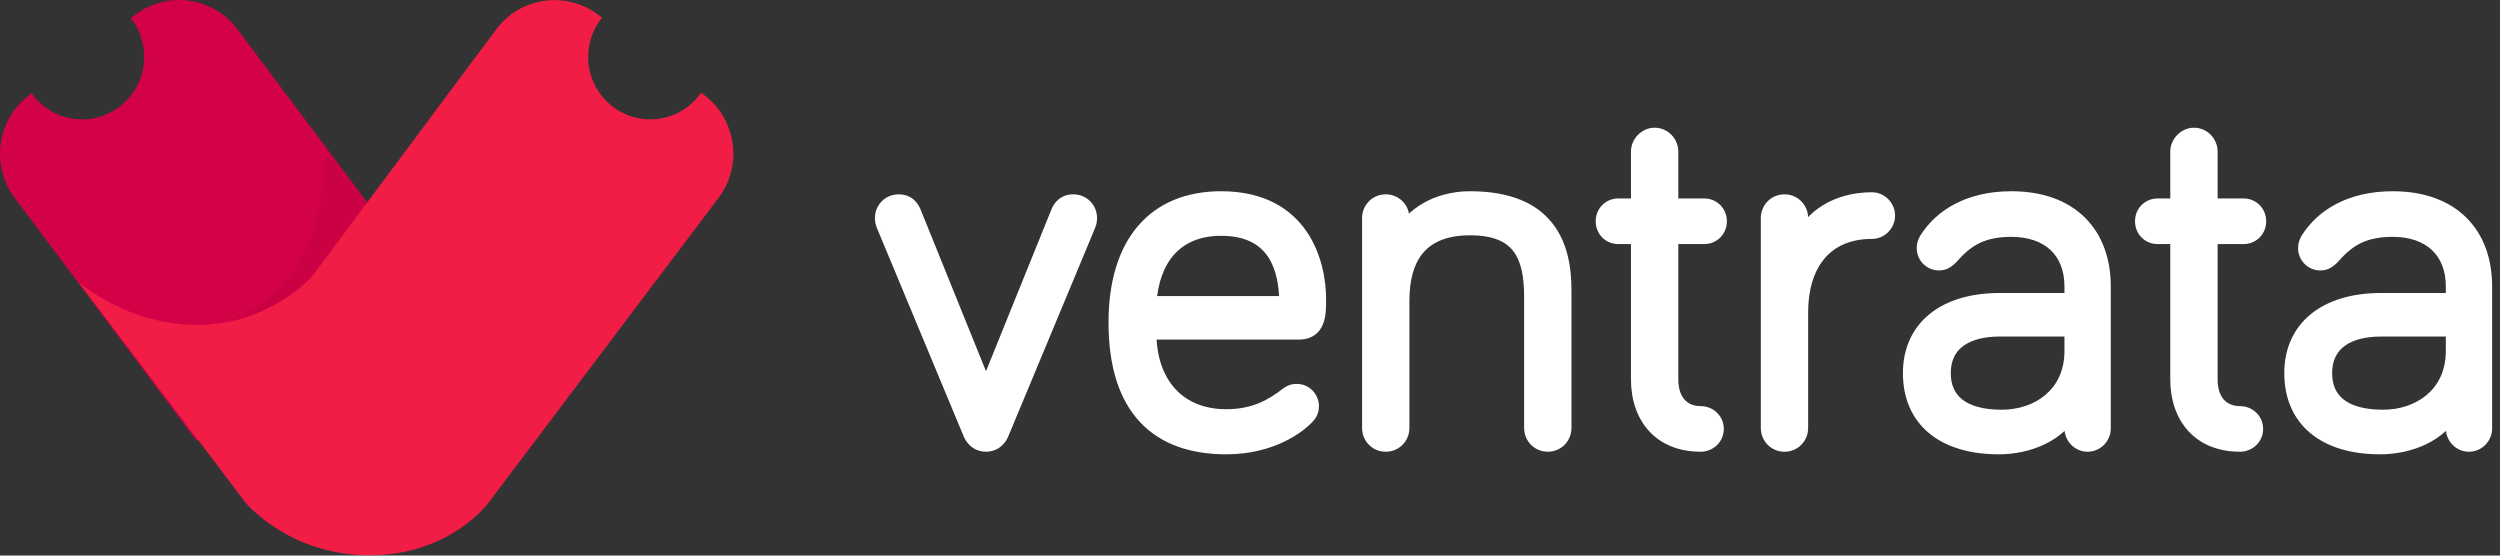
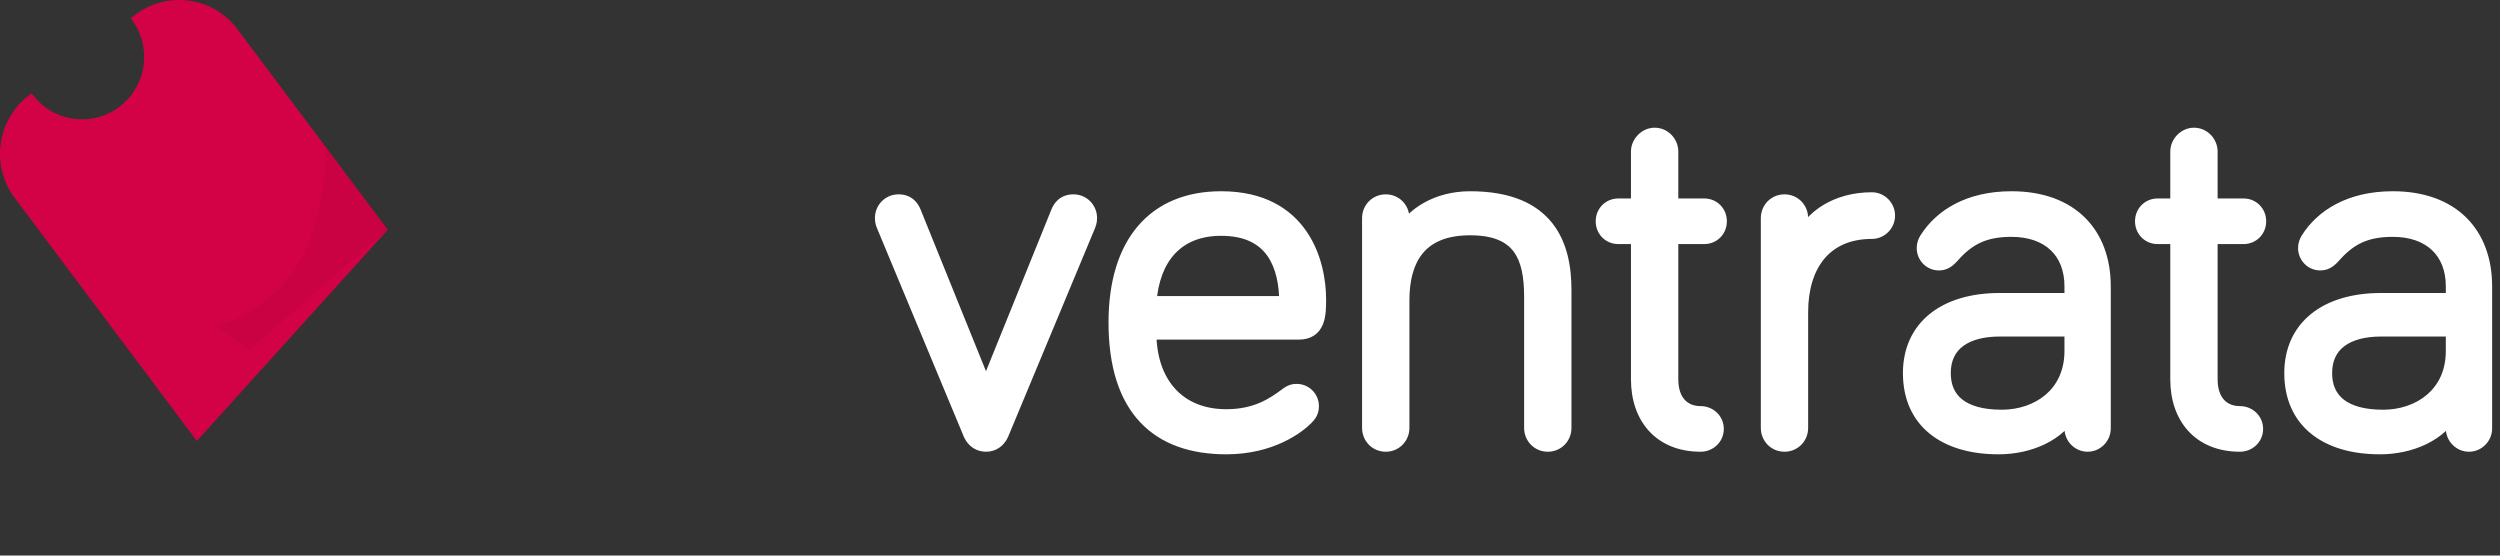
<svg xmlns="http://www.w3.org/2000/svg" width="171" height="38" viewBox="0 0 171 38" fill="none">
  <rect x="0" y="0" width="171" height="38" fill="#333333" stroke="none" />
  <g id="Group 1">
    <g id="symbol">
      <path id="Combined Shape" fill-rule="evenodd" clip-rule="evenodd" d="M5.617 8.165C7.961 8.165 9.862 6.254 9.862 3.896C9.862 2.894 9.519 1.972 8.944 1.244L9.249 1.013C11.452 -0.656 14.582 -0.216 16.239 1.995L26.52 15.716L13.463 30.163L1.002 13.531C-0.653 11.322 -0.212 8.183 1.987 6.516L2.165 6.382C2.935 7.462 4.194 8.165 5.617 8.165Z" fill="#D30247" />
      <path id="Rectangle" opacity="0.406" fill-rule="evenodd" clip-rule="evenodd" d="M26.52 15.716L22.314 10.103C22.314 10.103 22.271 15.617 19.985 18.675C17.699 21.733 14.76 22.288 14.76 22.288L17.046 23.93L26.52 15.716Z" fill="#BB003E" />
-       <path id="Combined Shape_2" fill-rule="evenodd" clip-rule="evenodd" d="M47.957 6.341C47.189 7.444 45.916 8.165 44.476 8.165C42.132 8.165 40.231 6.254 40.231 3.896C40.231 2.876 40.587 1.94 41.18 1.205L40.935 1.02C38.729 -0.652 35.593 -0.207 33.938 2.012L21.317 18.944C21.317 18.944 18.396 22.229 13.502 22.224C8.608 22.218 5.342 19.254 5.342 19.254L16.779 34.361C16.779 34.361 19.719 37.971 25.266 37.978C30.812 37.984 33.418 34.38 33.418 34.38L49.149 13.534C50.816 11.326 50.378 8.177 48.174 6.506L47.957 6.341Z" fill="#F11D46" />
    </g>
    <g id="ventrata">
      <path fill-rule="evenodd" clip-rule="evenodd" d="M67.442 30.398C67.896 30.398 68.281 30.151 68.491 29.691L74.435 15.418C74.47 15.312 74.54 15.17 74.54 14.923C74.54 14.287 74.05 13.793 73.421 13.793C72.792 13.793 72.512 14.181 72.372 14.534L67.442 26.724L62.512 14.534C62.372 14.181 62.092 13.793 61.463 13.793C60.833 13.793 60.344 14.287 60.344 14.923C60.344 15.17 60.414 15.312 60.449 15.418L66.393 29.691C66.603 30.151 66.987 30.398 67.442 30.398ZM76.323 22.06C76.323 27.995 79.225 30.575 83.876 30.575C86.988 30.575 88.806 29.126 89.33 28.596C89.54 28.384 89.715 28.172 89.715 27.783C89.715 27.218 89.26 26.759 88.701 26.759C88.421 26.759 88.281 26.829 88.072 26.971C87.093 27.713 85.904 28.49 83.876 28.49C80.589 28.49 78.596 26.229 78.596 22.731H88.806C90.205 22.731 90.205 21.494 90.205 20.47C90.205 18.067 89.121 13.581 83.526 13.581C78.981 13.581 76.323 16.619 76.323 22.06ZM88.002 20.753H78.596C78.806 17.608 80.484 15.63 83.526 15.63C87.128 15.63 88.002 18.209 88.002 20.753ZM100.554 13.581C98.282 13.581 96.568 14.711 95.904 16.054V14.923C95.904 14.287 95.415 13.793 94.785 13.793C94.156 13.793 93.666 14.287 93.666 14.923V29.267C93.666 29.903 94.156 30.398 94.785 30.398C95.415 30.398 95.904 29.903 95.904 29.267V20.541C95.904 17.714 97.093 15.594 100.554 15.594C103.946 15.594 104.75 17.502 104.75 20.293V29.267C104.75 29.903 105.24 30.398 105.869 30.398C106.499 30.398 106.988 29.903 106.988 29.267V19.834C106.988 16.831 105.939 13.581 100.554 13.581ZM112.058 14.075H110.695C110.1 14.075 109.646 14.534 109.646 15.135C109.646 15.736 110.1 16.195 110.695 16.195H112.058V25.946C112.058 28.525 113.562 30.398 116.324 30.398C116.918 30.398 117.408 29.939 117.408 29.338C117.408 28.737 116.918 28.278 116.324 28.278C115.135 28.278 114.296 27.465 114.296 25.946V16.195H116.569C117.163 16.195 117.618 15.736 117.618 15.135C117.618 14.534 117.163 14.075 116.569 14.075H114.296V10.365C114.296 9.765 113.807 9.235 113.177 9.235C112.583 9.235 112.058 9.765 112.058 10.365V14.075ZM123.177 14.923C123.177 14.287 122.688 13.793 122.058 13.793C121.429 13.793 120.94 14.287 120.94 14.923V29.267C120.94 29.903 121.429 30.398 122.058 30.398C122.688 30.398 123.177 29.903 123.177 29.267V21.353C123.177 18.103 124.821 15.842 128.038 15.842C128.632 15.842 129.122 15.347 129.122 14.746C129.122 14.146 128.632 13.651 128.038 13.651C125.625 13.651 123.877 14.852 123.177 16.478V14.923ZM137.583 15.7C140.136 15.7 141.709 17.184 141.709 19.587V20.541H136.779C133.003 20.541 130.66 22.413 130.66 25.522C130.66 28.773 133.003 30.575 136.709 30.575C138.807 30.575 140.835 29.691 141.709 28.031V29.303C141.709 29.903 142.199 30.398 142.793 30.398C143.388 30.398 143.877 29.903 143.877 29.303V19.587C143.877 15.983 141.639 13.581 137.583 13.581C134.646 13.581 132.758 14.817 131.779 16.372C131.674 16.548 131.604 16.725 131.604 16.972C131.604 17.538 132.059 17.997 132.618 17.997C132.933 17.997 133.178 17.891 133.527 17.502C134.611 16.266 135.73 15.7 137.583 15.7ZM136.919 28.525C134.192 28.525 132.933 27.359 132.933 25.522C132.933 23.473 134.506 22.519 136.779 22.519H141.709V24.003C141.709 27.006 139.367 28.525 136.919 28.525ZM148.947 14.075H147.584C146.989 14.075 146.535 14.534 146.535 15.135C146.535 15.736 146.989 16.195 147.584 16.195H148.947V25.946C148.947 28.525 150.451 30.398 153.213 30.398C153.807 30.398 154.297 29.939 154.297 29.338C154.297 28.737 153.807 28.278 153.213 28.278C152.024 28.278 151.185 27.465 151.185 25.946V16.195H153.458C154.052 16.195 154.507 15.736 154.507 15.135C154.507 14.534 154.052 14.075 153.458 14.075H151.185V10.365C151.185 9.765 150.695 9.235 150.066 9.235C149.472 9.235 148.947 9.765 148.947 10.365V14.075ZM163.668 15.7C166.22 15.7 167.794 17.184 167.794 19.587V20.541H162.864C159.087 20.541 156.745 22.413 156.745 25.522C156.745 28.773 159.087 30.575 162.794 30.575C164.892 30.575 166.92 29.691 167.794 28.031V29.303C167.794 29.903 168.283 30.398 168.878 30.398C169.472 30.398 169.962 29.903 169.962 29.303V19.587C169.962 15.983 167.724 13.581 163.668 13.581C160.731 13.581 158.843 14.817 157.863 16.372C157.759 16.548 157.689 16.725 157.689 16.972C157.689 17.538 158.143 17.997 158.703 17.997C159.017 17.997 159.262 17.891 159.612 17.502C160.696 16.266 161.815 15.7 163.668 15.7ZM163.003 28.525C160.276 28.525 159.017 27.359 159.017 25.522C159.017 23.473 160.591 22.519 162.864 22.519H167.794V24.003C167.794 27.006 165.451 28.525 163.003 28.525Z" fill="white" />
      <path d="M68.491 29.691L68.946 29.899L68.949 29.891L68.952 29.883L68.491 29.691ZM74.435 15.418L74.897 15.61L74.904 15.592L74.91 15.574L74.435 15.418ZM72.372 14.534L72.835 14.722L72.837 14.719L72.372 14.534ZM67.442 26.724L66.978 26.911L67.442 28.057L67.905 26.911L67.442 26.724ZM62.512 14.534L62.047 14.719L62.048 14.722L62.512 14.534ZM60.449 15.418L59.974 15.574L59.98 15.592L59.987 15.61L60.449 15.418ZM66.393 29.691L65.931 29.883L65.934 29.891L65.938 29.899L66.393 29.691ZM89.33 28.596L88.975 28.244L89.33 28.596ZM88.072 26.971L87.792 26.556L87.781 26.564L87.77 26.572L88.072 26.971ZM78.596 22.731V22.231H78.096V22.731H78.596ZM88.002 20.753V21.253H88.502V20.753H88.002ZM78.596 20.753L78.097 20.719L78.061 21.253H78.596V20.753ZM95.904 16.054H95.404L96.352 16.275L95.904 16.054ZM112.058 14.075V14.575H112.558V14.075H112.058ZM112.058 16.195H112.558V15.695H112.058V16.195ZM114.296 16.195V15.695H113.796V16.195H114.296ZM114.296 14.075H113.796V14.575H114.296V14.075ZM123.177 16.478H122.677L123.637 16.675L123.177 16.478ZM141.709 20.541V21.041H142.209V20.541H141.709ZM141.709 28.031H142.209L141.267 27.798L141.709 28.031ZM131.779 16.372L131.356 16.105L131.349 16.116L131.779 16.372ZM133.527 17.502L133.899 17.837L133.903 17.832L133.527 17.502ZM141.709 22.519H142.209V22.019H141.709V22.519ZM148.947 14.075V14.575H149.447V14.075H148.947ZM148.947 16.195H149.447V15.695H148.947V16.195ZM151.185 16.195V15.695H150.685V16.195H151.185ZM151.185 14.075H150.685V14.575H151.185V14.075ZM167.794 20.541V21.041H168.294V20.541H167.794ZM167.794 28.031H168.294L167.351 27.798L167.794 28.031ZM157.863 16.372L157.44 16.105L157.434 16.116L157.863 16.372ZM159.612 17.502L159.984 17.837L159.988 17.832L159.612 17.502ZM167.794 22.519H168.294V22.019H167.794V22.519ZM67.442 30.898C68.105 30.898 68.66 30.525 68.946 29.899L68.036 29.483C67.902 29.776 67.688 29.898 67.442 29.898V30.898ZM68.952 29.883L74.897 15.61L73.973 15.226L68.029 29.499L68.952 29.883ZM74.91 15.574C74.931 15.511 75.04 15.272 75.04 14.923H74.04C74.04 15.069 74.009 15.112 73.96 15.261L74.91 15.574ZM75.04 14.923C75.04 14.016 74.331 13.293 73.421 13.293V14.293C73.769 14.293 74.04 14.558 74.04 14.923H75.04ZM73.421 13.293C72.993 13.293 72.65 13.428 72.389 13.65C72.138 13.864 71.994 14.13 71.907 14.35L72.837 14.719C72.89 14.585 72.956 14.481 73.037 14.412C73.108 14.351 73.219 14.293 73.421 14.293V13.293ZM71.909 14.347L66.978 26.536L67.905 26.911L72.835 14.722L71.909 14.347ZM67.905 26.536L62.975 14.347L62.048 14.722L66.978 26.911L67.905 26.536ZM62.977 14.35C62.889 14.13 62.745 13.864 62.495 13.65C62.234 13.428 61.89 13.293 61.463 13.293V14.293C61.664 14.293 61.775 14.351 61.847 14.412C61.928 14.481 61.994 14.585 62.047 14.719L62.977 14.35ZM61.463 13.293C60.552 13.293 59.844 14.016 59.844 14.923H60.844C60.844 14.558 61.114 14.293 61.463 14.293V13.293ZM59.844 14.923C59.844 15.272 59.953 15.511 59.974 15.574L60.923 15.261C60.874 15.112 60.844 15.069 60.844 14.923H59.844ZM59.987 15.61L65.931 29.883L66.854 29.499L60.91 15.226L59.987 15.61ZM65.938 29.899C66.224 30.525 66.779 30.898 67.442 30.898V29.898C67.195 29.898 66.981 29.776 66.848 29.483L65.938 29.899ZM75.823 22.06C75.823 25.102 76.567 27.374 77.992 28.886C79.421 30.403 81.46 31.075 83.876 31.075V30.075C81.641 30.075 79.904 29.457 78.719 28.2C77.531 26.939 76.823 24.953 76.823 22.06H75.823ZM83.876 31.075C87.152 31.075 89.091 29.548 89.686 28.948L88.975 28.244C88.52 28.704 86.823 30.075 83.876 30.075V31.075ZM89.686 28.948C89.925 28.706 90.215 28.372 90.215 27.783H89.215C89.215 27.896 89.192 27.963 89.163 28.016C89.128 28.079 89.074 28.144 88.975 28.244L89.686 28.948ZM90.215 27.783C90.215 26.947 89.541 26.259 88.701 26.259V27.259C88.98 27.259 89.215 27.489 89.215 27.783H90.215ZM88.701 26.259C88.516 26.259 88.35 26.283 88.188 26.343C88.032 26.399 87.904 26.481 87.792 26.556L88.351 27.386C88.449 27.319 88.496 27.295 88.533 27.281C88.562 27.27 88.607 27.259 88.701 27.259V26.259ZM87.77 26.572C86.828 27.286 85.746 27.99 83.876 27.99V28.99C86.062 28.99 87.357 28.14 88.374 27.369L87.77 26.572ZM83.876 27.99C82.353 27.99 81.175 27.47 80.374 26.586C79.567 25.697 79.096 24.387 79.096 22.731H78.096C78.096 24.573 78.621 26.143 79.633 27.258C80.65 28.379 82.112 28.99 83.876 28.99V27.99ZM78.596 23.231H88.806V22.231H78.596V23.231ZM88.806 23.231C89.23 23.231 89.595 23.137 89.893 22.937C90.192 22.737 90.378 22.46 90.494 22.17C90.712 21.626 90.705 20.954 90.705 20.47H89.705C89.705 21.011 89.697 21.469 89.566 21.799C89.506 21.947 89.431 22.043 89.336 22.107C89.24 22.171 89.081 22.231 88.806 22.231V23.231ZM90.705 20.47C90.705 19.21 90.423 17.377 89.376 15.842C88.309 14.278 86.481 13.081 83.526 13.081V14.081C86.166 14.081 87.677 15.127 88.55 16.406C89.444 17.716 89.705 19.327 89.705 20.47H90.705ZM83.526 13.081C81.135 13.081 79.185 13.884 77.84 15.455C76.505 17.014 75.823 19.265 75.823 22.06H76.823C76.823 19.414 77.47 17.425 78.6 16.105C79.721 14.796 81.371 14.081 83.526 14.081V13.081ZM88.002 20.253H78.596V21.253H88.002V20.253ZM79.095 20.786C79.195 19.29 79.64 18.132 80.365 17.353C81.082 16.583 82.12 16.13 83.526 16.13V15.13C81.89 15.13 80.569 15.666 79.633 16.671C78.706 17.668 78.207 19.071 78.097 20.719L79.095 20.786ZM83.526 16.13C85.191 16.13 86.143 16.715 86.704 17.523C87.287 18.363 87.502 19.522 87.502 20.753H88.502C88.502 19.439 88.279 18.037 87.525 16.952C86.748 15.834 85.463 15.13 83.526 15.13V16.13ZM100.554 13.081C98.124 13.081 96.218 14.291 95.456 15.832L96.352 16.275C96.919 15.131 98.439 14.081 100.554 14.081V13.081ZM96.404 16.054V14.923H95.404V16.054H96.404ZM96.404 14.923C96.404 14.016 95.695 13.293 94.785 13.293V14.293C95.133 14.293 95.404 14.558 95.404 14.923H96.404ZM94.785 13.293C93.875 13.293 93.166 14.016 93.166 14.923H94.166C94.166 14.558 94.437 14.293 94.785 14.293V13.293ZM93.166 14.923V29.267H94.166V14.923H93.166ZM93.166 29.267C93.166 30.174 93.875 30.898 94.785 30.898V29.898C94.437 29.898 94.166 29.632 94.166 29.267H93.166ZM94.785 30.898C95.695 30.898 96.404 30.174 96.404 29.267H95.404C95.404 29.632 95.133 29.898 94.785 29.898V30.898ZM96.404 29.267V20.541H95.404V29.267H96.404ZM96.404 20.541C96.404 19.186 96.691 18.083 97.317 17.326C97.927 16.587 98.93 16.094 100.554 16.094V15.094C98.717 15.094 97.395 15.662 96.546 16.689C95.712 17.698 95.404 19.069 95.404 20.541H96.404ZM100.554 16.094C102.157 16.094 103.028 16.541 103.526 17.199C104.048 17.889 104.25 18.923 104.25 20.293H105.25C105.25 18.872 105.051 17.557 104.323 16.595C103.571 15.602 102.344 15.094 100.554 15.094V16.094ZM104.25 20.293V29.267H105.25V20.293H104.25ZM104.25 29.267C104.25 30.174 104.959 30.898 105.869 30.898V29.898C105.521 29.898 105.25 29.632 105.25 29.267H104.25ZM105.869 30.898C106.78 30.898 107.488 30.174 107.488 29.267H106.488C106.488 29.632 106.218 29.898 105.869 29.898V30.898ZM107.488 29.267V19.834H106.488V29.267H107.488ZM107.488 19.834C107.488 18.29 107.222 16.59 106.183 15.272C105.127 13.93 103.351 13.081 100.554 13.081V14.081C103.142 14.081 104.584 14.857 105.398 15.89C106.23 16.948 106.488 18.375 106.488 19.834H107.488ZM112.058 13.575H110.695V14.575H112.058V13.575ZM110.695 13.575C109.819 13.575 109.146 14.263 109.146 15.135H110.146C110.146 14.806 110.381 14.575 110.695 14.575V13.575ZM109.146 15.135C109.146 16.007 109.819 16.695 110.695 16.695V15.695C110.381 15.695 110.146 15.464 110.146 15.135H109.146ZM110.695 16.695H112.058V15.695H110.695V16.695ZM111.558 16.195V25.946H112.558V16.195H111.558ZM111.558 25.946C111.558 27.33 111.962 28.573 112.786 29.476C113.615 30.385 114.824 30.898 116.324 30.898V29.898C115.062 29.898 114.138 29.474 113.525 28.802C112.906 28.124 112.558 27.141 112.558 25.946H111.558ZM116.324 30.898C117.178 30.898 117.908 30.231 117.908 29.338H116.908C116.908 29.646 116.659 29.898 116.324 29.898V30.898ZM117.908 29.338C117.908 28.445 117.178 27.778 116.324 27.778V28.778C116.659 28.778 116.908 29.03 116.908 29.338H117.908ZM116.324 27.778C115.848 27.778 115.483 27.619 115.234 27.345C114.98 27.067 114.796 26.616 114.796 25.946H113.796C113.796 26.796 114.032 27.511 114.495 28.019C114.962 28.531 115.611 28.778 116.324 28.778V27.778ZM114.796 25.946V16.195H113.796V25.946H114.796ZM114.296 16.695H116.569V15.695H114.296V16.695ZM116.569 16.695C117.444 16.695 118.118 16.007 118.118 15.135H117.118C117.118 15.464 116.882 15.695 116.569 15.695V16.695ZM118.118 15.135C118.118 14.263 117.444 13.575 116.569 13.575V14.575C116.882 14.575 117.118 14.806 117.118 15.135H118.118ZM116.569 13.575H114.296V14.575H116.569V13.575ZM114.796 14.075V10.365H113.796V14.075H114.796ZM114.796 10.365C114.796 9.504 114.098 8.735 113.177 8.735V9.735C113.515 9.735 113.796 10.026 113.796 10.365H114.796ZM113.177 8.735C112.302 8.735 111.558 9.494 111.558 10.365H112.558C112.558 10.036 112.864 9.735 113.177 9.735V8.735ZM111.558 10.365V14.075H112.558V10.365H111.558ZM123.677 14.923C123.677 14.016 122.969 13.293 122.058 13.293V14.293C122.407 14.293 122.677 14.558 122.677 14.923H123.677ZM122.058 13.293C121.148 13.293 120.44 14.016 120.44 14.923H121.44C121.44 14.558 121.71 14.293 122.058 14.293V13.293ZM120.44 14.923V29.267H121.44V14.923H120.44ZM120.44 29.267C120.44 30.174 121.148 30.898 122.058 30.898V29.898C121.71 29.898 121.44 29.632 121.44 29.267H120.44ZM122.058 30.898C122.969 30.898 123.677 30.174 123.677 29.267H122.677C122.677 29.632 122.407 29.898 122.058 29.898V30.898ZM123.677 29.267V21.353H122.677V29.267H123.677ZM123.677 21.353C123.677 19.806 124.069 18.555 124.785 17.699C125.49 16.857 126.556 16.342 128.038 16.342V15.342C126.302 15.342 124.939 15.957 124.018 17.058C123.108 18.145 122.677 19.65 122.677 21.353H123.677ZM128.038 16.342C128.913 16.342 129.622 15.618 129.622 14.746H128.622C128.622 15.076 128.351 15.342 128.038 15.342V16.342ZM129.622 14.746C129.622 13.875 128.913 13.151 128.038 13.151V14.151C128.351 14.151 128.622 14.417 128.622 14.746H129.622ZM128.038 13.151C125.454 13.151 123.507 14.446 122.718 16.28L123.637 16.675C124.246 15.258 125.796 14.151 128.038 14.151V13.151ZM123.677 16.478V14.923H122.677V16.478H123.677ZM137.583 16.2C138.764 16.2 139.662 16.542 140.261 17.107C140.856 17.667 141.209 18.498 141.209 19.587H142.209C142.209 18.273 141.776 17.16 140.946 16.379C140.12 15.6 138.955 15.2 137.583 15.2V16.2ZM141.209 19.587V20.541H142.209V19.587H141.209ZM141.709 20.041H136.779V21.041H141.709V20.041ZM136.779 20.041C134.814 20.041 133.161 20.527 131.989 21.477C130.804 22.437 130.16 23.831 130.16 25.522H131.16C131.16 24.105 131.688 23.008 132.618 22.254C133.561 21.49 134.967 21.041 136.779 21.041V20.041ZM130.16 25.522C130.16 27.278 130.799 28.691 131.978 29.654C133.144 30.607 134.782 31.075 136.709 31.075V30.075C134.93 30.075 133.543 29.642 132.611 28.88C131.693 28.13 131.16 27.017 131.16 25.522H130.16ZM136.709 31.075C138.918 31.075 141.161 30.145 142.152 28.264L141.267 27.798C140.509 29.237 138.696 30.075 136.709 30.075V31.075ZM141.209 28.031V29.303H142.209V28.031H141.209ZM141.209 29.303C141.209 30.174 141.918 30.898 142.793 30.898V29.898C142.48 29.898 142.209 29.632 142.209 29.303H141.209ZM142.793 30.898C143.669 30.898 144.377 30.174 144.377 29.303H143.377C143.377 29.632 143.107 29.898 142.793 29.898V30.898ZM144.377 29.303V19.587H143.377V29.303H144.377ZM144.377 19.587C144.377 17.681 143.783 16.04 142.602 14.876C141.421 13.712 139.71 13.081 137.583 13.081V14.081C139.512 14.081 140.948 14.65 141.9 15.588C142.852 16.526 143.377 17.889 143.377 19.587H144.377ZM137.583 13.081C134.492 13.081 132.435 14.391 131.356 16.105L132.202 16.638C133.081 15.243 134.801 14.081 137.583 14.081V13.081ZM131.349 16.116C131.212 16.347 131.104 16.611 131.104 16.972H132.104C132.104 16.839 132.136 16.75 132.209 16.627L131.349 16.116ZM131.104 16.972C131.104 17.809 131.778 18.497 132.618 18.497V17.497C132.34 17.497 132.104 17.266 132.104 16.972H131.104ZM132.618 18.497C132.839 18.497 133.062 18.458 133.29 18.339C133.509 18.225 133.704 18.054 133.899 17.837L133.156 17.168C133.001 17.339 132.899 17.415 132.829 17.452C132.769 17.483 132.712 17.497 132.618 17.497V18.497ZM133.903 17.832C134.413 17.25 134.91 16.851 135.475 16.592C136.04 16.334 136.708 16.2 137.583 16.2V15.2C136.605 15.2 135.787 15.35 135.059 15.683C134.33 16.016 133.725 16.518 133.151 17.173L133.903 17.832ZM136.919 28.025C135.616 28.025 134.748 27.745 134.214 27.321C133.699 26.912 133.433 26.317 133.433 25.522H132.433C132.433 26.564 132.796 27.471 133.592 28.104C134.37 28.722 135.494 29.025 136.919 29.025V28.025ZM133.433 25.522C133.433 24.643 133.761 24.048 134.299 23.656C134.859 23.247 135.702 23.019 136.779 23.019V22.019C135.583 22.019 134.503 22.268 133.709 22.848C132.891 23.445 132.433 24.352 132.433 25.522H133.433ZM136.779 23.019H141.709V22.019H136.779V23.019ZM141.209 22.519V24.003H142.209V22.519H141.209ZM141.209 24.003C141.209 25.362 140.685 26.351 139.909 27.009C139.122 27.675 138.045 28.025 136.919 28.025V29.025C138.241 29.025 139.559 28.616 140.555 27.772C141.562 26.919 142.209 25.647 142.209 24.003H141.209ZM148.947 13.575H147.584V14.575H148.947V13.575ZM147.584 13.575C146.708 13.575 146.035 14.263 146.035 15.135H147.035C147.035 14.806 147.27 14.575 147.584 14.575V13.575ZM146.035 15.135C146.035 16.007 146.708 16.695 147.584 16.695V15.695C147.27 15.695 147.035 15.464 147.035 15.135H146.035ZM147.584 16.695H148.947V15.695H147.584V16.695ZM148.447 16.195V25.946H149.447V16.195H148.447ZM148.447 25.946C148.447 27.33 148.851 28.573 149.675 29.476C150.504 30.385 151.713 30.898 153.213 30.898V29.898C151.951 29.898 151.027 29.474 150.414 28.802C149.795 28.124 149.447 27.141 149.447 25.946H148.447ZM153.213 30.898C154.067 30.898 154.797 30.231 154.797 29.338H153.797C153.797 29.646 153.548 29.898 153.213 29.898V30.898ZM154.797 29.338C154.797 28.445 154.067 27.778 153.213 27.778V28.778C153.548 28.778 153.797 29.03 153.797 29.338H154.797ZM153.213 27.778C152.737 27.778 152.372 27.619 152.123 27.345C151.869 27.067 151.685 26.616 151.685 25.946H150.685C150.685 26.796 150.921 27.511 151.384 28.019C151.851 28.531 152.5 28.778 153.213 28.778V27.778ZM151.685 25.946V16.195H150.685V25.946H151.685ZM151.185 16.695H153.458V15.695H151.185V16.695ZM153.458 16.695C154.333 16.695 155.007 16.007 155.007 15.135H154.007C154.007 15.464 153.771 15.695 153.458 15.695V16.695ZM155.007 15.135C155.007 14.263 154.333 13.575 153.458 13.575V14.575C153.771 14.575 154.007 14.806 154.007 15.135H155.007ZM153.458 13.575H151.185V14.575H153.458V13.575ZM151.685 14.075V10.365H150.685V14.075H151.685ZM151.685 10.365C151.685 9.504 150.987 8.735 150.066 8.735V9.735C150.404 9.735 150.685 10.026 150.685 10.365H151.685ZM150.066 8.735C149.191 8.735 148.447 9.494 148.447 10.365H149.447C149.447 10.036 149.753 9.735 150.066 9.735V8.735ZM148.447 10.365V14.075H149.447V10.365H148.447ZM163.668 16.2C164.849 16.2 165.746 16.542 166.345 17.107C166.94 17.667 167.294 18.498 167.294 19.587H168.294C168.294 18.273 167.86 17.16 167.031 16.379C166.205 15.6 165.04 15.2 163.668 15.2V16.2ZM167.294 19.587V20.541H168.294V19.587H167.294ZM167.794 20.041H162.864V21.041H167.794V20.041ZM162.864 20.041C160.899 20.041 159.246 20.527 158.073 21.477C156.888 22.437 156.245 23.831 156.245 25.522H157.245C157.245 24.105 157.772 23.008 158.703 22.254C159.646 21.49 161.052 21.041 162.864 21.041V20.041ZM156.245 25.522C156.245 27.278 156.883 28.691 158.063 29.654C159.229 30.607 160.866 31.075 162.794 31.075V30.075C161.015 30.075 159.628 29.642 158.696 28.88C157.777 28.13 157.245 27.017 157.245 25.522H156.245ZM162.794 31.075C165.003 31.075 167.246 30.145 168.236 28.264L167.351 27.798C166.594 29.237 164.781 30.075 162.794 30.075V31.075ZM167.294 28.031V29.303H168.294V28.031H167.294ZM167.294 29.303C167.294 30.174 168.002 30.898 168.878 30.898V29.898C168.564 29.898 168.294 29.632 168.294 29.303H167.294ZM168.878 30.898C169.753 30.898 170.462 30.174 170.462 29.303H169.462C169.462 29.632 169.191 29.898 168.878 29.898V30.898ZM170.462 29.303V19.587H169.462V29.303H170.462ZM170.462 19.587C170.462 17.681 169.868 16.04 168.687 14.876C167.506 13.712 165.795 13.081 163.668 13.081V14.081C165.597 14.081 167.033 14.65 167.985 15.588C168.937 16.526 169.462 17.889 169.462 19.587H170.462ZM163.668 13.081C160.576 13.081 158.52 14.391 157.44 16.105L158.287 16.638C159.165 15.243 160.885 14.081 163.668 14.081V13.081ZM157.434 16.116C157.297 16.347 157.189 16.611 157.189 16.972H158.189C158.189 16.839 158.22 16.75 158.293 16.627L157.434 16.116ZM157.189 16.972C157.189 17.809 157.862 18.497 158.703 18.497V17.497C158.424 17.497 158.189 17.266 158.189 16.972H157.189ZM158.703 18.497C158.924 18.497 159.146 18.458 159.375 18.339C159.593 18.225 159.788 18.054 159.983 17.837L159.24 17.168C159.086 17.339 158.984 17.415 158.913 17.452C158.854 17.483 158.796 17.497 158.703 17.497V18.497ZM159.988 17.832C160.498 17.25 160.994 16.851 161.559 16.592C162.125 16.334 162.793 16.2 163.668 16.2V15.2C162.689 15.2 161.872 15.35 161.143 15.683C160.415 16.016 159.81 16.518 159.236 17.173L159.988 17.832ZM163.003 28.025C161.701 28.025 160.832 27.745 160.299 27.321C159.784 26.912 159.517 26.317 159.517 25.522H158.517C158.517 26.564 158.881 27.471 159.677 28.104C160.454 28.722 161.579 29.025 163.003 29.025V28.025ZM159.517 25.522C159.517 24.643 159.846 24.048 160.383 23.656C160.944 23.247 161.786 23.019 162.864 23.019V22.019C161.668 22.019 160.588 22.268 159.793 22.848C158.976 23.445 158.517 24.352 158.517 25.522H159.517ZM162.864 23.019H167.794V22.019H162.864V23.019ZM167.294 22.519V24.003H168.294V22.519H167.294ZM167.294 24.003C167.294 25.362 166.77 26.351 165.993 27.009C165.206 27.675 164.129 28.025 163.003 28.025V29.025C164.325 29.025 165.643 28.616 166.64 27.772C167.647 26.919 168.294 25.647 168.294 24.003H167.294Z" fill="white" />
    </g>
  </g>
</svg>